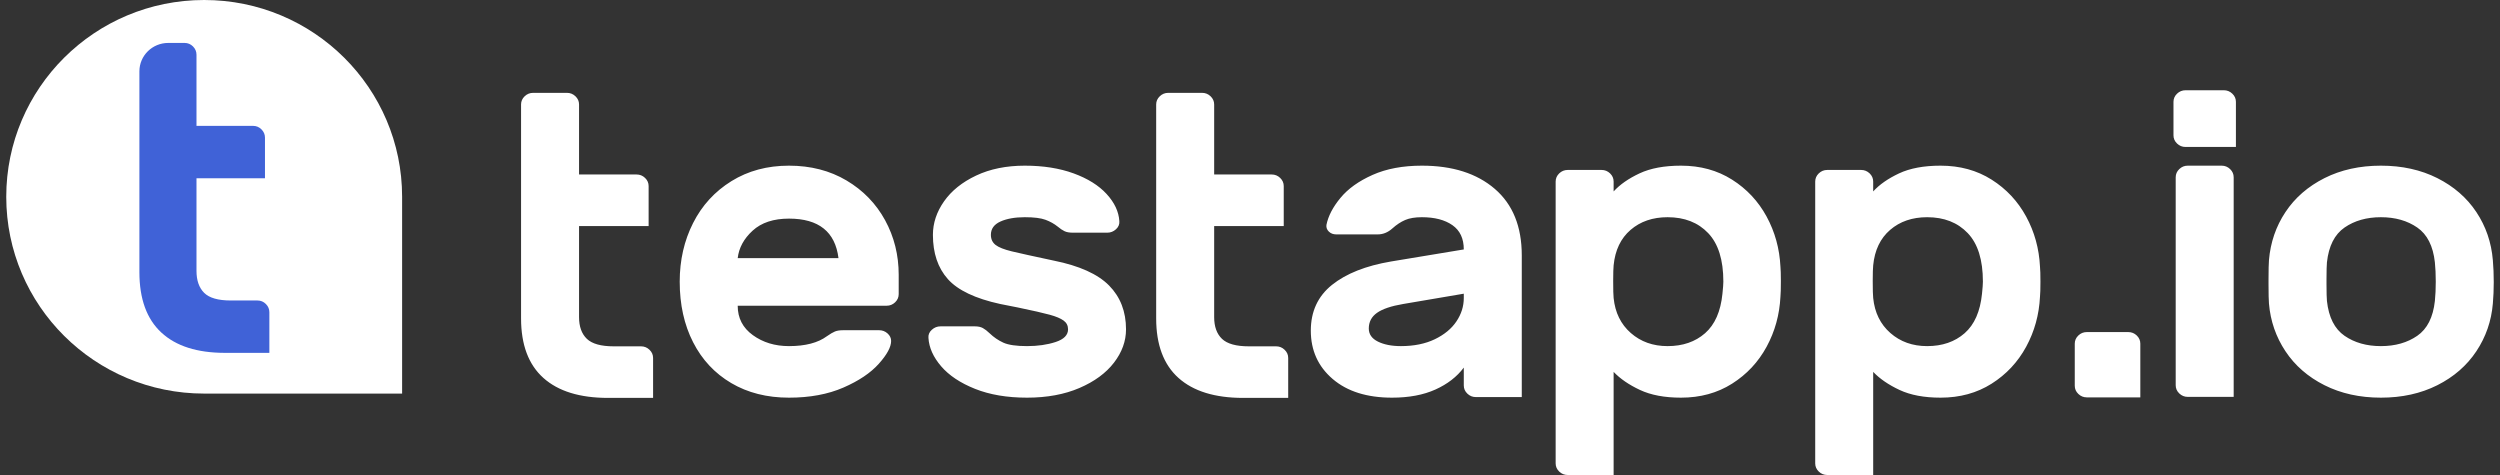
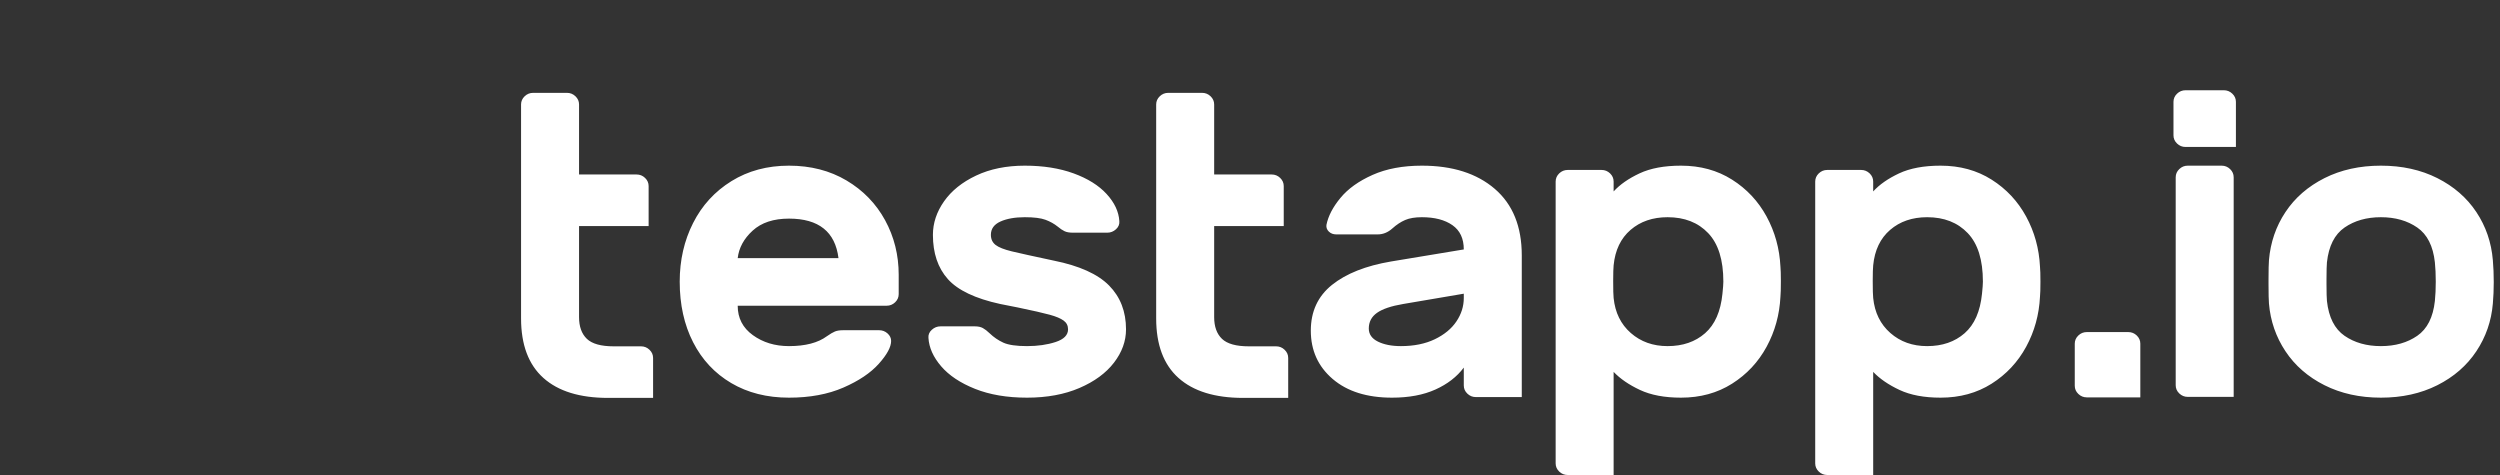
<svg xmlns="http://www.w3.org/2000/svg" width="200" height="38" viewBox="0 0 200 38" fill="none">
  <rect x="0" y="0" width="200" height="38" fill="#333333" stroke="none" />
  <g clip-path="url(#clip0_28_4784)">
    <path d="M51.283 31.832C51.458 31.832 51.779 31.832 52.247 31.832C52.247 31.381 52.247 31.072 52.247 30.904V28.636C52.247 28.384 52.152 28.166 51.961 27.983C51.771 27.799 51.545 27.707 51.283 27.707H49.107C48.084 27.707 47.365 27.507 46.948 27.106C46.532 26.705 46.324 26.126 46.324 25.37V18.083H50.927C51.101 18.083 51.422 18.083 51.89 18.083C51.89 17.633 51.89 17.323 51.89 17.155V14.887C51.89 14.635 51.795 14.417 51.605 14.234C51.414 14.05 51.188 13.959 50.927 13.959H46.324V8.356C46.324 8.104 46.229 7.887 46.038 7.703C45.848 7.52 45.622 7.428 45.361 7.428H42.649C42.387 7.428 42.161 7.52 41.971 7.703C41.781 7.887 41.685 8.104 41.685 8.356V13.959V18.083V25.473C41.685 27.581 42.28 29.168 43.47 30.234C44.659 31.299 46.383 31.832 48.643 31.832H51.283ZM63.119 31.813C64.784 31.813 66.235 31.544 67.472 31.006C68.709 30.467 69.654 29.831 70.308 29.098C70.963 28.365 71.29 27.758 71.29 27.276C71.29 27.047 71.194 26.847 71.004 26.675C70.814 26.503 70.588 26.417 70.326 26.417H67.472C67.186 26.417 66.96 26.451 66.794 26.52C66.627 26.589 66.413 26.715 66.152 26.898C65.438 27.425 64.427 27.689 63.119 27.689C62.001 27.689 61.038 27.397 60.229 26.812C59.42 26.228 59.016 25.443 59.016 24.458H70.933C71.194 24.458 71.42 24.366 71.611 24.183C71.801 24 71.896 23.782 71.896 23.53V21.983C71.896 20.402 71.533 18.947 70.808 17.618C70.082 16.289 69.054 15.229 67.722 14.438C66.389 13.648 64.855 13.253 63.119 13.253C61.382 13.253 59.848 13.665 58.516 14.49C57.184 15.315 56.161 16.432 55.448 17.841C54.734 19.25 54.377 20.814 54.377 22.533C54.377 24.366 54.734 25.982 55.448 27.379C56.161 28.777 57.178 29.866 58.498 30.645C59.818 31.424 61.359 31.813 63.119 31.813ZM67.079 20.652H59.016C59.111 19.827 59.509 19.093 60.211 18.452C60.913 17.81 61.882 17.489 63.119 17.489C65.498 17.489 66.818 18.544 67.079 20.652ZM82.162 31.813C83.755 31.813 85.153 31.555 86.354 31.04C87.555 30.524 88.477 29.848 89.119 29.012C89.761 28.176 90.082 27.288 90.082 26.348C90.082 24.927 89.63 23.759 88.727 22.842C87.823 21.926 86.348 21.261 84.302 20.849C82.685 20.505 81.567 20.259 80.948 20.11C80.33 19.961 79.896 19.789 79.646 19.594C79.396 19.399 79.271 19.13 79.271 18.787C79.271 18.305 79.527 17.95 80.038 17.721C80.55 17.492 81.198 17.377 81.983 17.377C82.721 17.377 83.273 17.446 83.642 17.584C84.011 17.721 84.338 17.904 84.623 18.133C84.814 18.294 84.992 18.414 85.159 18.494C85.325 18.575 85.551 18.615 85.837 18.615H88.584C88.846 18.615 89.078 18.523 89.28 18.34C89.482 18.156 89.571 17.939 89.547 17.687C89.5 16.93 89.161 16.209 88.53 15.521C87.9 14.834 87.02 14.284 85.89 13.871C84.76 13.459 83.458 13.253 81.983 13.253C80.508 13.253 79.212 13.516 78.094 14.043C76.976 14.57 76.12 15.258 75.525 16.105C74.93 16.953 74.633 17.847 74.633 18.787C74.633 20.253 75.031 21.433 75.828 22.327C76.625 23.22 78.023 23.885 80.021 24.32L81.412 24.595C82.625 24.847 83.482 25.042 83.981 25.18C84.481 25.317 84.849 25.472 85.087 25.644C85.325 25.816 85.444 26.05 85.444 26.348C85.444 26.806 85.111 27.145 84.445 27.362C83.779 27.58 83.018 27.689 82.162 27.689C81.305 27.689 80.675 27.597 80.27 27.414C79.866 27.23 79.497 26.978 79.164 26.658C78.974 26.474 78.796 26.337 78.629 26.245C78.463 26.154 78.249 26.108 77.987 26.108H75.24C74.978 26.108 74.746 26.199 74.544 26.383C74.342 26.566 74.252 26.784 74.276 27.036C74.324 27.815 74.663 28.571 75.293 29.304C75.923 30.037 76.827 30.639 78.005 31.109C79.182 31.578 80.568 31.813 82.162 31.813ZM102.092 31.832C102.267 31.832 102.588 31.832 103.056 31.832C103.056 31.381 103.056 31.072 103.056 30.904V28.636C103.056 28.384 102.961 28.166 102.77 27.983C102.58 27.799 102.354 27.707 102.092 27.707H99.916C98.893 27.707 98.174 27.507 97.757 27.106C97.341 26.705 97.133 26.126 97.133 25.37V18.083H101.736C101.91 18.083 102.231 18.083 102.699 18.083C102.699 17.633 102.699 17.323 102.699 17.155V14.887C102.699 14.635 102.604 14.417 102.413 14.234C102.223 14.05 101.997 13.959 101.736 13.959H97.133V8.356C97.133 8.104 97.038 7.887 96.847 7.703C96.657 7.52 96.431 7.428 96.169 7.428H93.458C93.196 7.428 92.97 7.52 92.78 7.703C92.59 7.887 92.494 8.104 92.494 8.356V13.959V18.083V25.473C92.494 27.581 93.089 29.168 94.278 30.234C95.468 31.299 97.192 31.832 99.452 31.832H102.092ZM111.359 31.813C112.715 31.813 113.874 31.596 114.838 31.16C115.801 30.725 116.556 30.141 117.103 29.407V30.838C117.103 31.09 117.198 31.308 117.389 31.491C117.579 31.674 117.805 31.766 118.067 31.766H120.778C120.953 31.766 121.274 31.766 121.742 31.766C121.742 31.315 121.742 31.006 121.742 30.838V20.436C121.742 18.122 121.022 16.346 119.583 15.109C118.144 13.871 116.199 13.253 113.749 13.253C112.227 13.253 110.913 13.499 109.807 13.992C108.701 14.484 107.844 15.097 107.238 15.831C106.631 16.564 106.256 17.286 106.114 17.996C106.09 18.202 106.155 18.38 106.31 18.529C106.465 18.678 106.661 18.752 106.899 18.752H110.217C110.645 18.752 111.038 18.592 111.394 18.271C111.727 17.973 112.066 17.75 112.411 17.601C112.756 17.452 113.202 17.377 113.749 17.377C114.772 17.377 115.587 17.589 116.193 18.013C116.8 18.437 117.103 19.084 117.103 19.955L111.287 20.918C109.265 21.261 107.69 21.886 106.56 22.791C105.43 23.696 104.865 24.916 104.865 26.451C104.865 28.032 105.448 29.321 106.613 30.318C107.779 31.315 109.361 31.813 111.359 31.813ZM112.072 27.689C111.335 27.689 110.722 27.568 110.235 27.328C109.747 27.087 109.503 26.738 109.503 26.279C109.503 25.753 109.723 25.334 110.163 25.025C110.603 24.716 111.299 24.481 112.251 24.32L117.103 23.495V23.839C117.103 24.504 116.907 25.128 116.514 25.712C116.122 26.297 115.545 26.772 114.784 27.139C114.023 27.505 113.119 27.689 112.072 27.689ZM128.127 38C128.301 38 128.622 38 129.09 38C129.09 37.55 129.09 37.24 129.09 37.072V29.751C129.614 30.301 130.315 30.782 131.195 31.195C132.076 31.607 133.17 31.813 134.478 31.813C136.024 31.813 137.386 31.441 138.563 30.696C139.741 29.951 140.663 28.966 141.329 27.74C141.995 26.514 142.363 25.18 142.435 23.736C142.458 23.507 142.47 23.106 142.47 22.533V22.428C142.469 21.911 142.457 21.545 142.435 21.33C142.363 19.886 141.995 18.552 141.329 17.326C140.663 16.1 139.741 15.114 138.563 14.37C137.386 13.625 136.024 13.253 134.478 13.253C133.146 13.253 132.04 13.459 131.16 13.871C130.28 14.284 129.59 14.765 129.09 15.315V14.524C129.09 14.272 128.995 14.055 128.805 13.871C128.615 13.688 128.389 13.596 128.127 13.596H125.415C125.154 13.596 124.928 13.688 124.737 13.871C124.547 14.055 124.452 14.272 124.452 14.524V37.072C124.452 37.324 124.547 37.542 124.737 37.725C124.928 37.909 125.154 38 125.415 38H128.127ZM133.408 27.689C132.242 27.689 131.261 27.339 130.464 26.64C129.667 25.942 129.209 25.008 129.09 23.839C129.066 23.61 129.055 23.175 129.055 22.533L129.055 22.428C129.056 21.844 129.068 21.443 129.09 21.227C129.209 20.012 129.661 19.067 130.446 18.391C131.231 17.715 132.218 17.377 133.408 17.377C134.763 17.377 135.846 17.801 136.654 18.649C137.463 19.497 137.868 20.791 137.868 22.533C137.868 22.716 137.844 23.037 137.796 23.495C137.654 24.916 137.19 25.97 136.405 26.658C135.62 27.345 134.621 27.689 133.408 27.689ZM148.892 38C149.066 38 149.387 38 149.855 38C149.855 37.55 149.855 37.24 149.855 37.072V29.751C150.378 30.301 151.08 30.782 151.96 31.195C152.84 31.607 153.934 31.813 155.243 31.813C156.789 31.813 158.151 31.441 159.328 30.696C160.505 29.951 161.427 28.966 162.093 27.74C162.759 26.514 163.128 25.18 163.199 23.736C163.223 23.507 163.235 23.106 163.235 22.533C163.235 21.96 163.223 21.559 163.199 21.33C163.128 19.886 162.759 18.552 162.093 17.326C161.427 16.1 160.505 15.114 159.328 14.37C158.151 13.625 156.789 13.253 155.243 13.253C153.911 13.253 152.805 13.459 151.924 13.871C151.044 14.284 150.354 14.765 149.855 15.315V14.524C149.855 14.272 149.76 14.055 149.57 13.871C149.379 13.688 149.153 13.596 148.892 13.596H146.18C145.918 13.596 145.692 13.688 145.502 13.871C145.312 14.055 145.217 14.272 145.217 14.524V37.072C145.217 37.324 145.312 37.542 145.502 37.725C145.692 37.909 145.918 38 146.18 38H148.892ZM154.172 27.689C153.007 27.689 152.025 27.339 151.229 26.64C150.432 25.942 149.974 25.008 149.855 23.839C149.831 23.61 149.819 23.175 149.819 22.533L149.819 22.428C149.821 21.844 149.832 21.443 149.855 21.227C149.974 20.012 150.426 19.067 151.211 18.391C151.996 17.715 152.983 17.377 154.172 17.377C155.528 17.377 156.61 17.801 157.419 18.649C158.228 19.497 158.632 20.791 158.632 22.533C158.632 22.716 158.608 23.037 158.561 23.495C158.418 24.916 157.954 25.97 157.169 26.658C156.384 27.345 155.385 27.689 154.172 27.689ZM170.263 31.79C170.437 31.79 170.758 31.79 171.226 31.79C171.226 31.339 171.226 31.03 171.226 30.862V27.494C171.226 27.241 171.131 27.024 170.941 26.84C170.75 26.657 170.524 26.566 170.263 26.566H166.945C166.683 26.566 166.457 26.657 166.267 26.84C166.076 27.024 165.981 27.241 165.981 27.494V30.862C165.981 31.114 166.076 31.332 166.267 31.515C166.457 31.698 166.683 31.79 166.945 31.79H170.263ZM177.91 11.757C178.084 11.757 178.405 11.757 178.873 11.757C178.873 11.307 178.873 10.997 178.873 10.829V8.148C178.873 7.896 178.778 7.678 178.587 7.495C178.397 7.312 178.171 7.22 177.91 7.22H174.841C174.579 7.22 174.353 7.312 174.163 7.495C173.973 7.678 173.878 7.896 173.878 8.148V10.829C173.878 11.081 173.973 11.299 174.163 11.482C174.353 11.666 174.579 11.757 174.841 11.757H177.91ZM177.731 31.75C177.906 31.75 178.227 31.75 178.694 31.75C178.694 31.299 178.694 30.99 178.694 30.822V14.181C178.694 13.929 178.599 13.711 178.409 13.528C178.219 13.344 177.993 13.253 177.731 13.253H175.019C174.758 13.253 174.532 13.344 174.342 13.528C174.151 13.711 174.056 13.929 174.056 14.181V30.822C174.056 31.074 174.151 31.292 174.342 31.475C174.532 31.658 174.758 31.75 175.019 31.75H177.731ZM190.473 31.813C192.162 31.813 193.666 31.481 194.986 30.817C196.306 30.152 197.347 29.247 198.108 28.101C198.87 26.956 199.31 25.684 199.428 24.286C199.476 23.736 199.5 23.163 199.5 22.567C199.5 21.949 199.476 21.364 199.428 20.814C199.31 19.394 198.87 18.11 198.108 16.965C197.347 15.819 196.306 14.914 194.986 14.249C193.666 13.585 192.162 13.253 190.473 13.253C188.784 13.253 187.279 13.585 185.959 14.249C184.639 14.914 183.598 15.819 182.837 16.965C182.076 18.11 181.636 19.394 181.517 20.814C181.495 21.066 181.483 21.578 181.482 22.35V22.779C181.483 23.532 181.495 24.034 181.517 24.286C181.636 25.684 182.076 26.956 182.837 28.101C183.598 29.247 184.639 30.152 185.959 30.817C187.279 31.481 188.784 31.813 190.473 31.813ZM190.473 27.689C189.331 27.689 188.362 27.414 187.565 26.864C186.768 26.314 186.298 25.386 186.155 24.08C186.134 23.87 186.122 23.422 186.12 22.736V22.33C186.122 21.643 186.134 21.195 186.155 20.986C186.298 19.68 186.768 18.752 187.565 18.202C188.362 17.652 189.331 17.377 190.473 17.377C191.615 17.377 192.584 17.652 193.381 18.202C194.178 18.752 194.647 19.68 194.79 20.986C194.838 21.445 194.861 21.96 194.861 22.533C194.861 23.106 194.838 23.621 194.79 24.08C194.647 25.386 194.178 26.314 193.381 26.864C192.584 27.414 191.615 27.689 190.473 27.689Z" fill="white" />
-     <path fill-rule="evenodd" clip-rule="evenodd" d="M16.335 31.487C7.589 31.487 0.5 24.438 0.5 15.743C0.5 7.049 7.589 0 16.335 0C25.08 0 32.169 7.049 32.169 15.743V31.487H16.335Z" fill="white" />
-     <path fill-rule="evenodd" clip-rule="evenodd" d="M19.492 28.229C19.664 28.229 20.349 28.229 21.549 28.229C21.549 26.907 21.549 26.16 21.549 25.99V24.982C21.549 24.726 21.455 24.504 21.268 24.318C21.081 24.132 20.858 24.039 20.601 24.039H18.458C17.451 24.039 16.743 23.835 16.333 23.428C15.923 23.02 15.719 22.432 15.719 21.664V14.261H20.25C20.421 14.261 20.737 14.261 21.198 14.261C21.198 13.803 21.198 13.489 21.198 13.318V11.013C21.198 10.757 21.104 10.536 20.917 10.35C20.73 10.163 20.507 10.07 20.25 10.07H15.719V4.378C15.719 4.122 15.625 3.901 15.438 3.714C15.25 3.528 15.028 3.435 14.77 3.435H13.456C12.184 3.435 11.152 4.453 11.152 5.709C11.152 5.714 11.152 5.72 11.152 5.725V10.07V14.261V21.769C11.152 23.911 11.738 25.523 12.909 26.605C14.079 27.688 15.777 28.229 18.002 28.229H19.492Z" fill="#4062D7" />
  </g>
  <defs>
    <clipPath id="clip0_28_4784">
      <rect width="199" height="38" fill="white" transform="translate(0.5)" />
    </clipPath>
  </defs>
</svg>